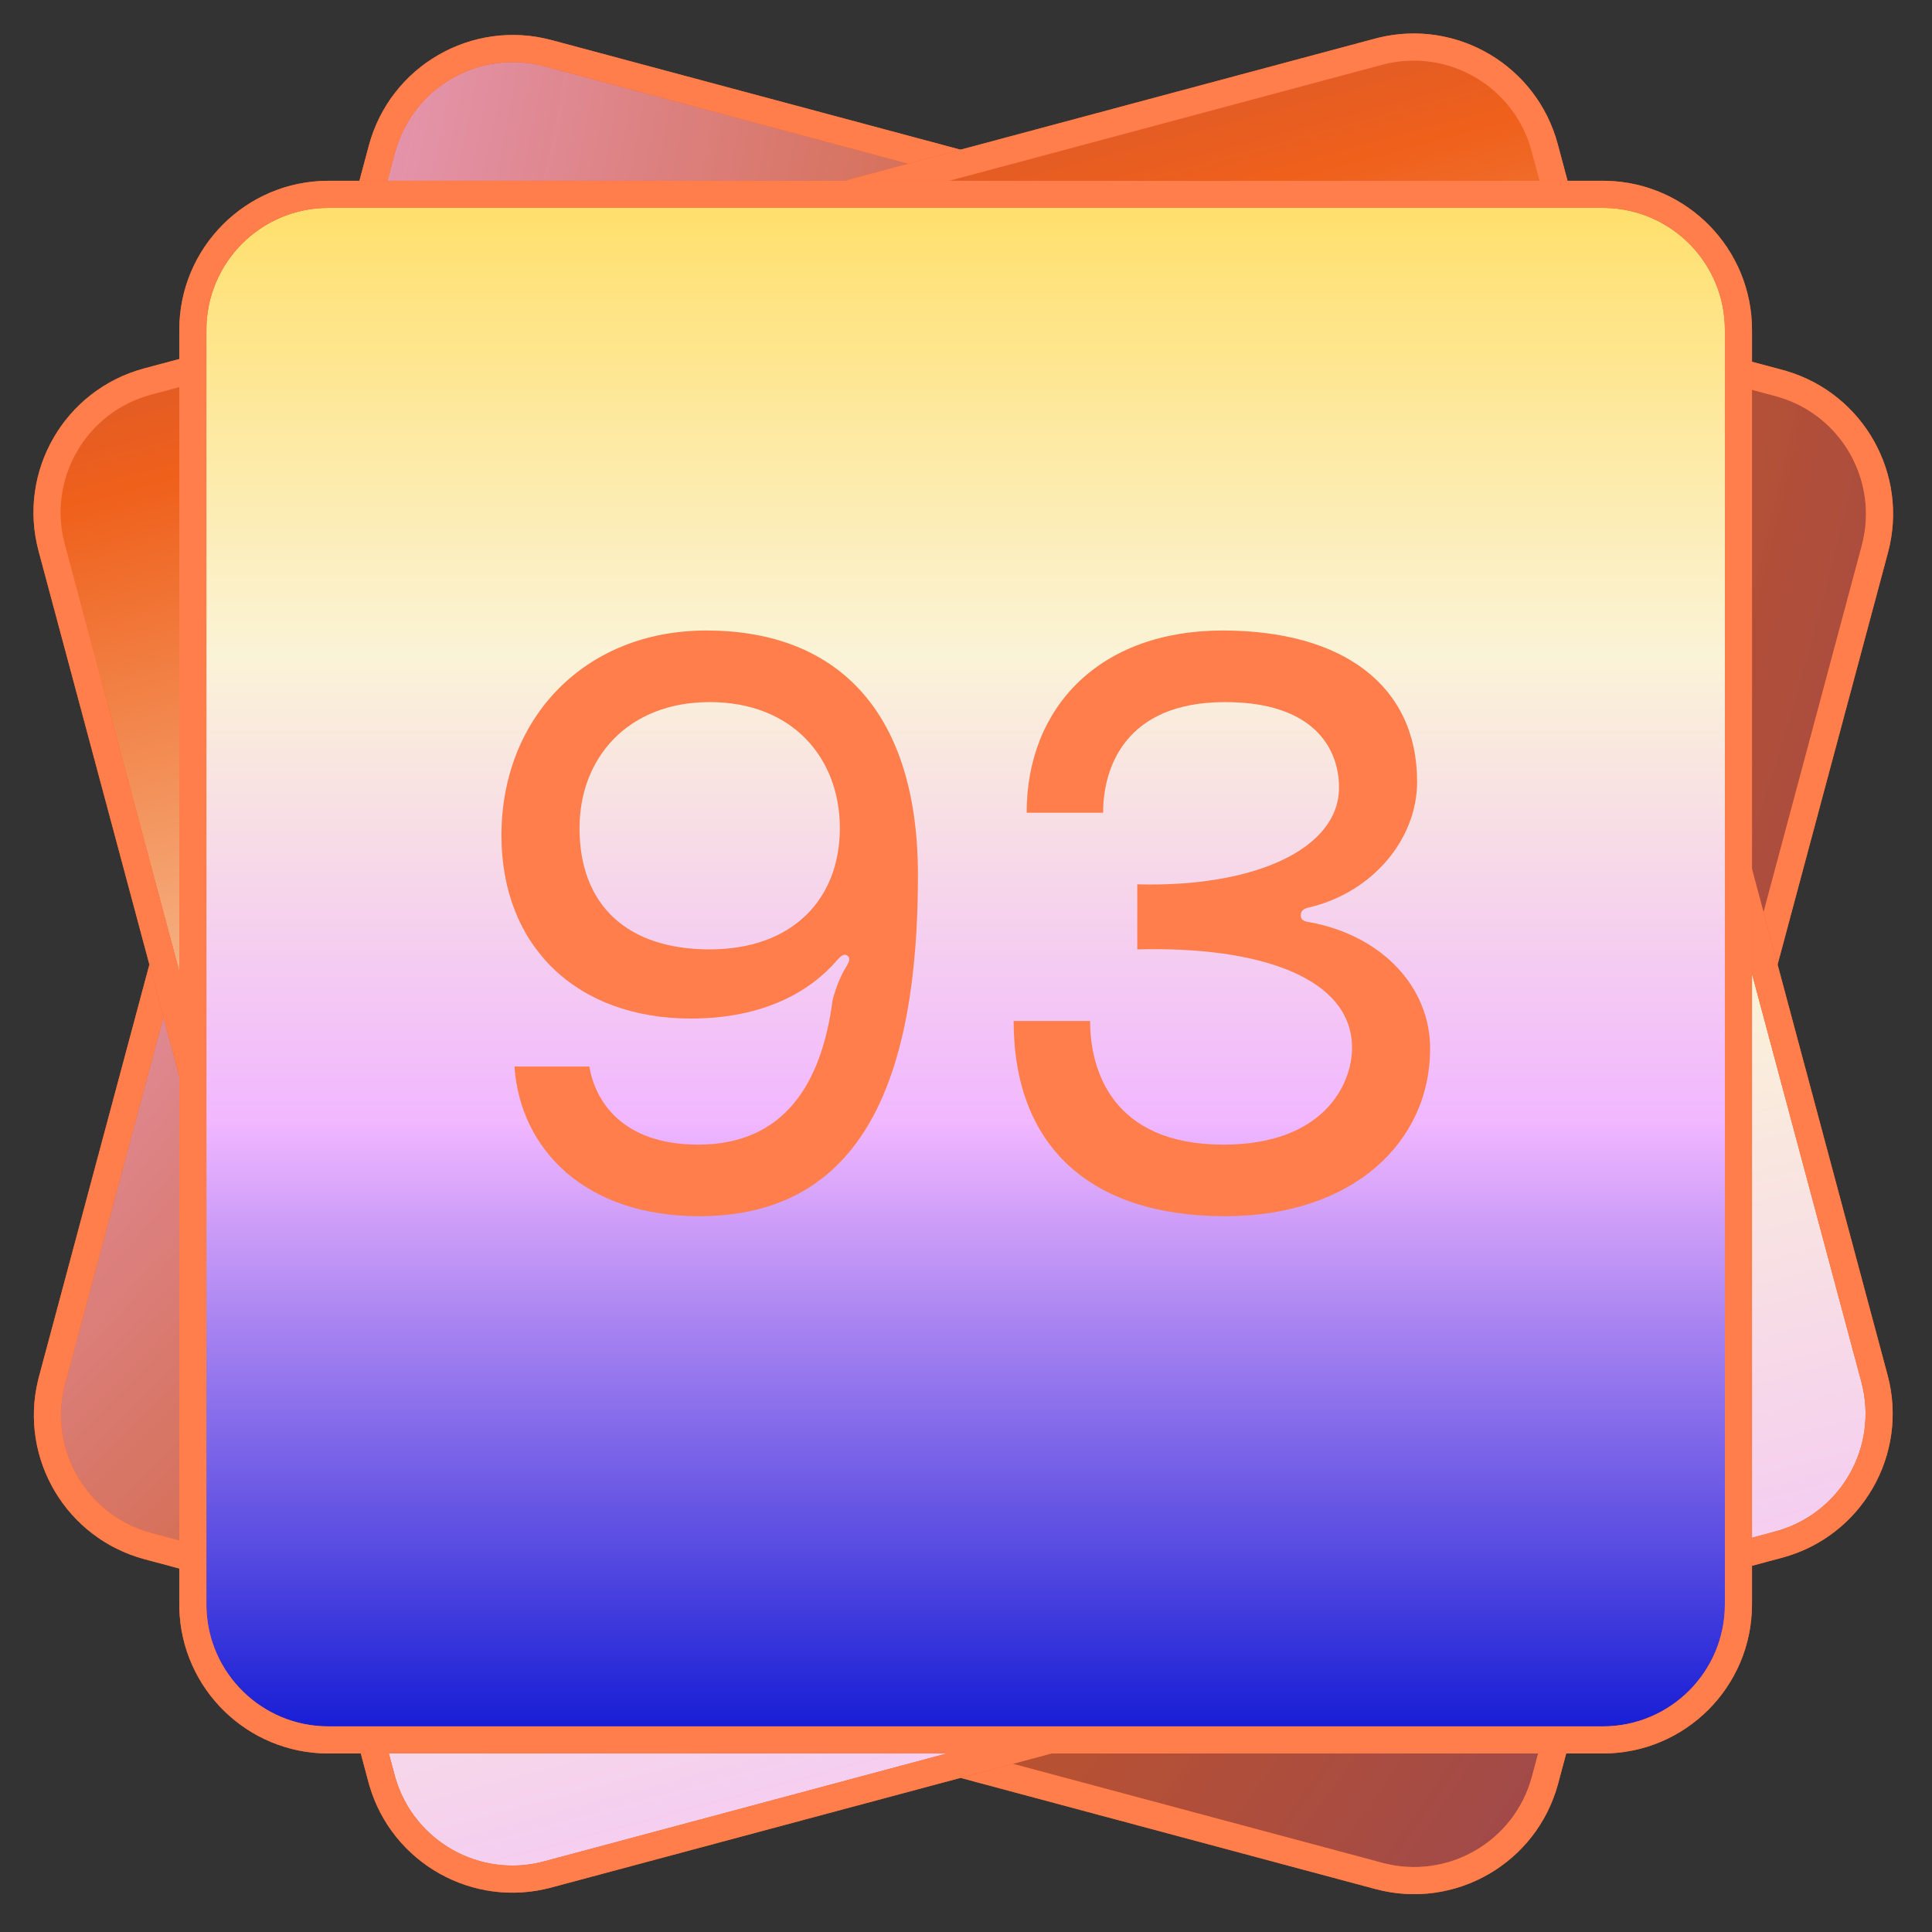
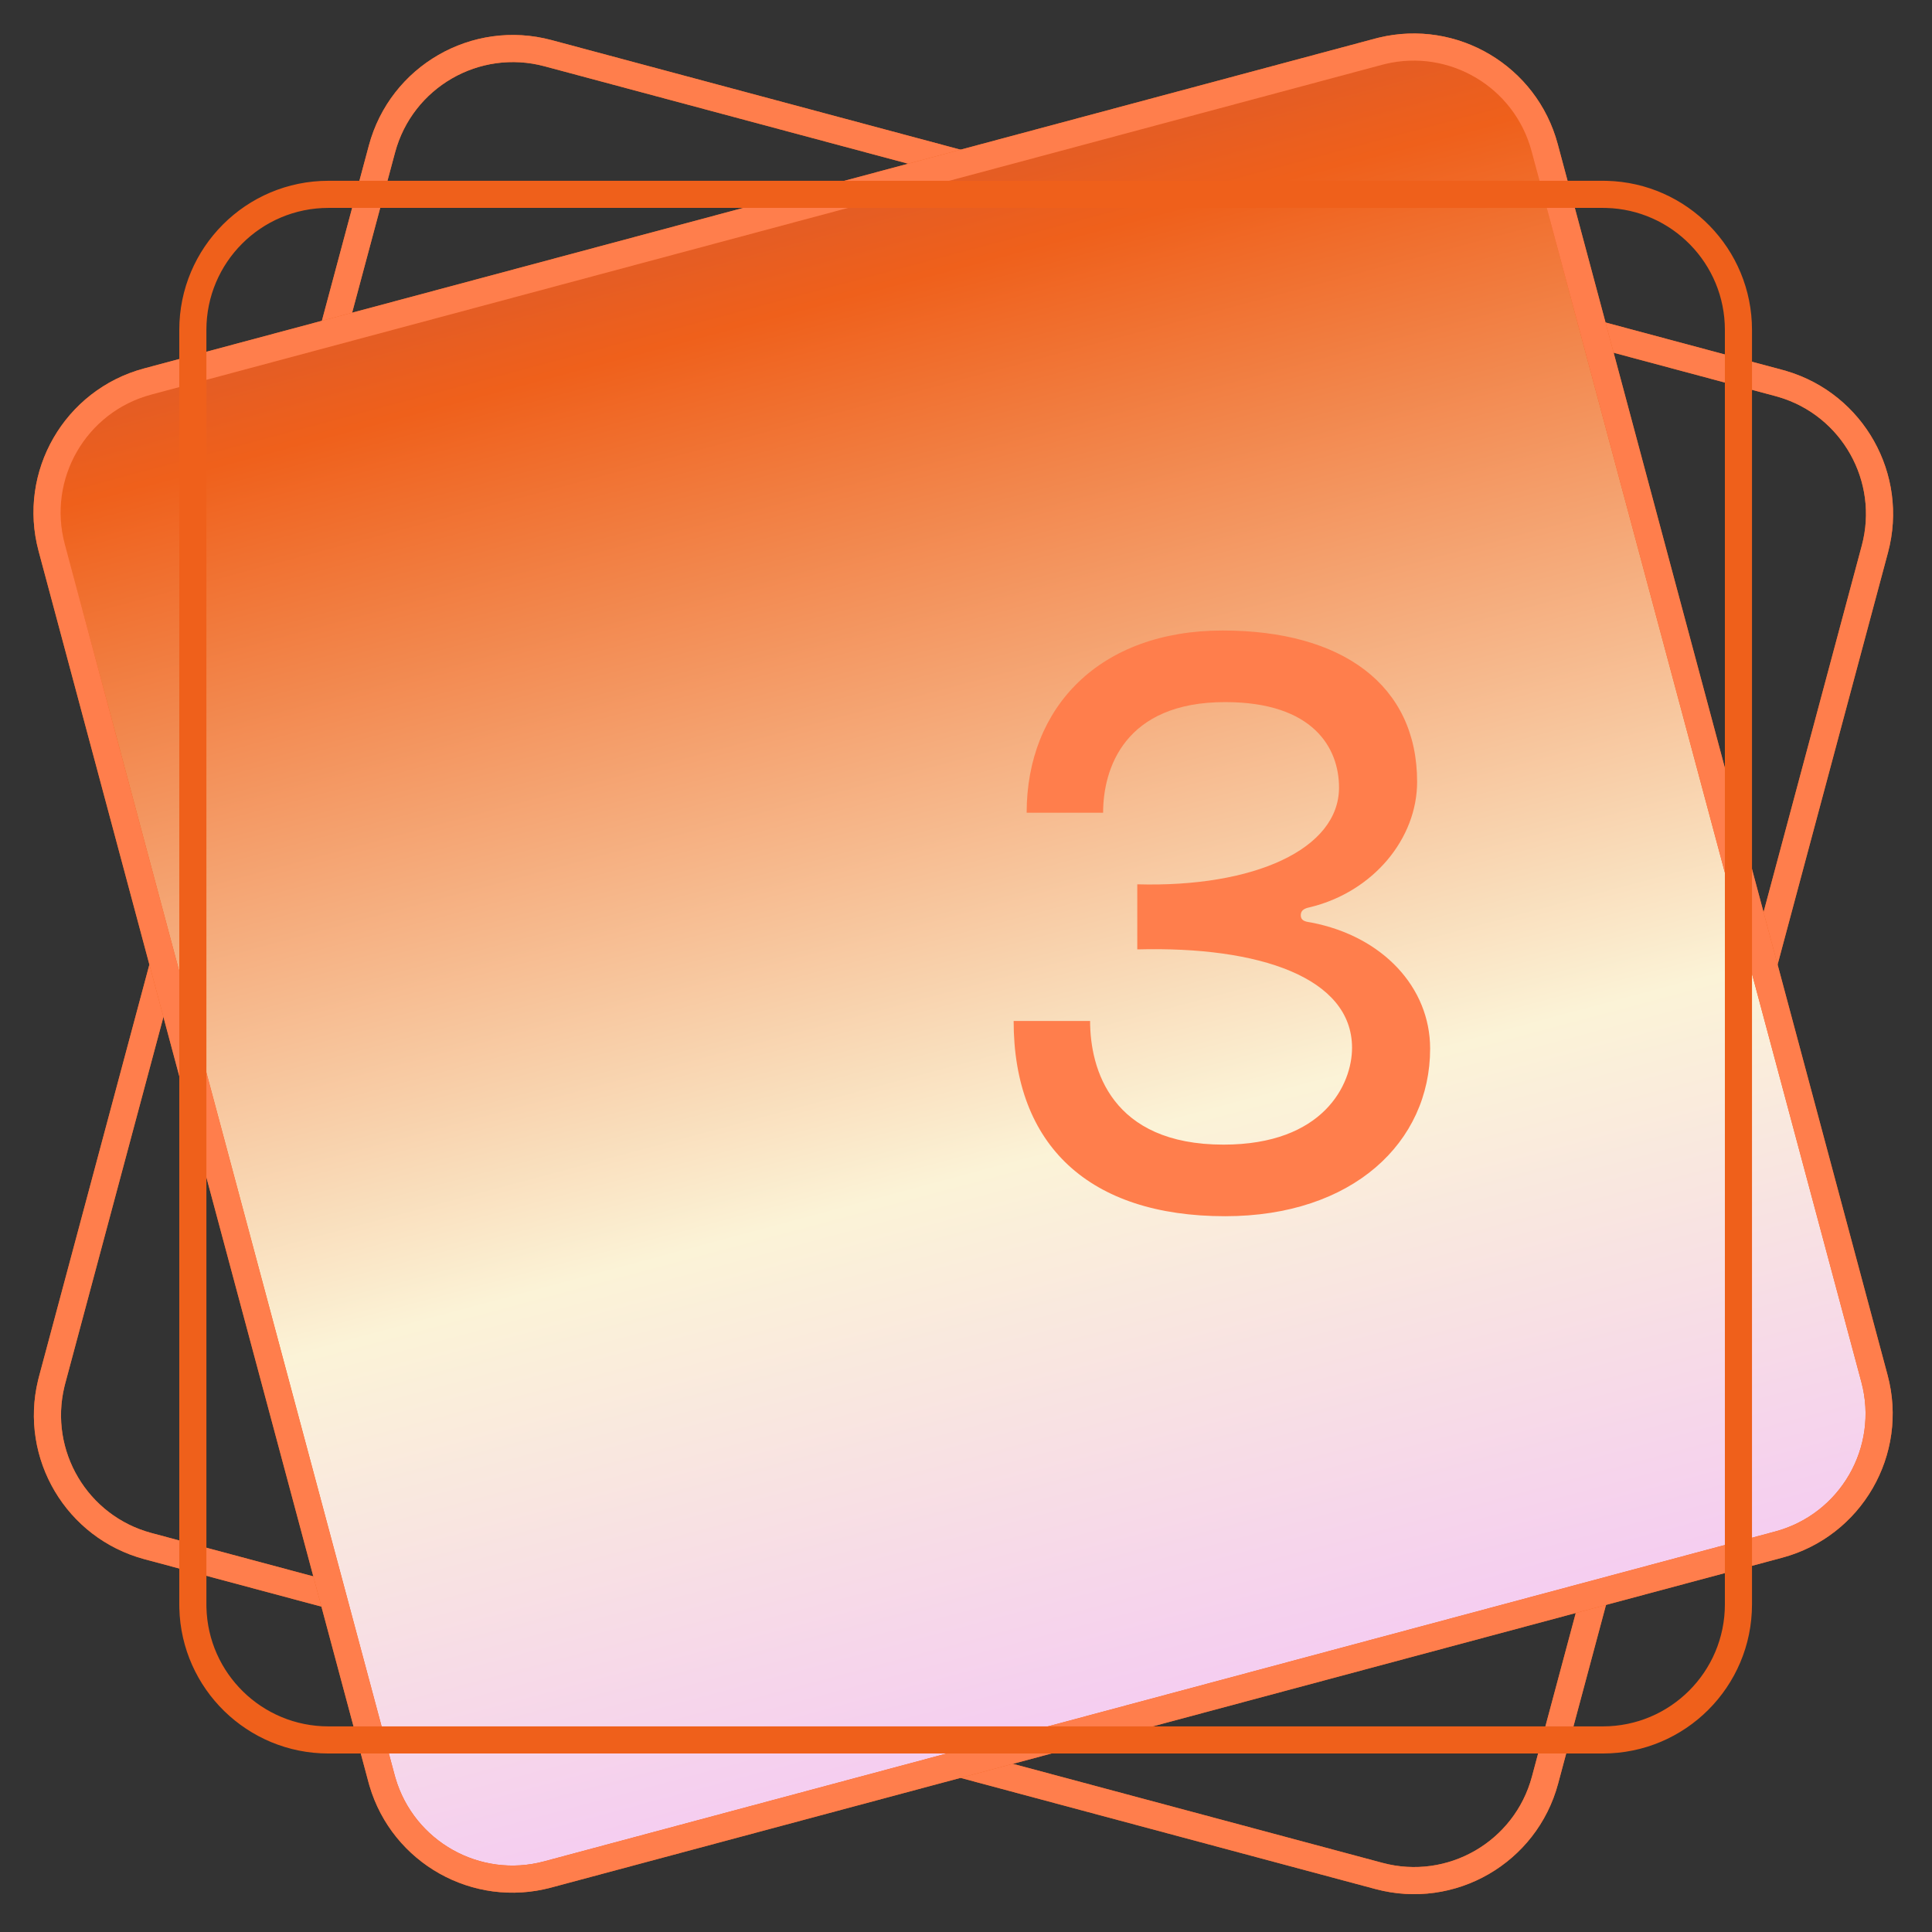
<svg xmlns="http://www.w3.org/2000/svg" width="285" height="285" viewBox="0 0 285 285" fill="none">
  <rect x="0" y="0" width="285" height="285" fill="#333333" stroke="none" />
-   <path d="M56.343 21.986C59.202 11.317 70.169 4.985 80.838 7.844L262.432 56.502C273.101 59.361 279.433 70.327 276.574 80.997L227.916 262.591C225.057 273.26 214.091 279.592 203.421 276.733L21.827 228.075C11.158 225.216 4.826 214.249 7.685 203.58L56.343 21.986Z" fill="url(#paint0_radial_1644_963)" />
  <path d="M274.643 80.479C277.175 71.027 271.693 61.315 262.362 58.56L261.915 58.434L80.321 9.776C70.718 7.203 60.848 12.902 58.275 22.504L9.617 204.098L9.503 204.548C7.223 214.007 12.893 223.611 22.345 226.143L203.939 274.801C213.542 277.374 223.412 271.676 225.985 262.073L274.643 80.479ZM229.848 263.109C226.704 274.845 214.64 281.81 202.904 278.665L21.31 230.007C9.757 226.911 2.827 215.173 5.613 203.613L5.753 203.063L54.411 21.469C57.556 9.732 69.62 2.768 81.356 5.912L262.95 54.57L263.496 54.724C274.901 58.091 281.602 69.962 278.506 81.515L229.848 263.109Z" fill="#EF601B" />
  <path d="M274.643 80.479C277.175 71.027 271.693 61.315 262.362 58.56L261.915 58.434L80.321 9.776C70.718 7.203 60.848 12.902 58.275 22.504L9.617 204.098L9.503 204.548C7.223 214.007 12.893 223.611 22.345 226.143L203.939 274.801C213.542 277.374 223.412 271.676 225.985 262.073L274.643 80.479ZM229.848 263.109C226.704 274.845 214.64 281.81 202.904 278.665L21.31 230.007C9.757 226.911 2.827 215.173 5.613 203.613L5.753 203.063L54.411 21.469C57.556 9.732 69.62 2.768 81.356 5.912L262.95 54.57L263.496 54.724C274.901 58.091 281.602 69.962 278.506 81.515L229.848 263.109Z" fill="#FF7E4C" />
  <path d="M7.626 80.779C4.767 70.11 11.098 59.143 21.768 56.284L203.362 7.626C214.031 4.767 224.998 11.099 227.857 21.768L276.515 203.362C279.374 214.032 273.042 224.998 262.373 227.857L80.778 276.515C70.109 279.374 59.142 273.042 56.284 262.373L7.626 80.779Z" fill="url(#paint1_linear_1644_963)" />
  <path d="M225.925 22.285C223.392 12.833 213.789 7.164 204.33 9.443L203.88 9.558L22.286 58.216C12.683 60.788 6.985 70.659 9.558 80.261L58.216 261.855L58.342 262.303C61.097 271.634 70.809 277.116 80.261 274.583L261.855 225.925C271.458 223.352 277.156 213.482 274.583 203.88L225.925 22.285ZM278.447 202.844C281.592 214.581 274.627 226.644 262.89 229.789L81.296 278.447C69.743 281.542 57.873 274.842 54.505 263.437L54.352 262.89L5.694 81.296C2.549 69.56 9.514 57.497 21.25 54.352L202.844 5.694L203.394 5.554C214.955 2.767 226.693 9.697 229.789 21.25L278.447 202.844Z" fill="#EF601B" />
  <path d="M225.925 22.285C223.392 12.833 213.789 7.164 204.33 9.443L203.88 9.558L22.286 58.216C12.683 60.788 6.985 70.659 9.558 80.261L58.216 261.855L58.342 262.303C61.097 271.634 70.809 277.116 80.261 274.583L261.855 225.925C271.458 223.352 277.156 213.482 274.583 203.88L225.925 22.285ZM278.447 202.844C281.592 214.581 274.627 226.644 262.89 229.789L81.296 278.447C69.743 281.542 57.873 274.842 54.505 263.437L54.352 262.89L5.694 81.296C2.549 69.56 9.514 57.497 21.25 54.352L202.844 5.694L203.394 5.554C214.955 2.767 226.693 9.697 229.789 21.25L278.447 202.844Z" fill="#FF7E4C" />
-   <path d="M28.447 48.669C28.447 37.623 37.402 28.669 48.447 28.669H236.447C247.493 28.669 256.447 37.623 256.447 48.669V236.668C256.447 247.714 247.493 256.668 236.447 256.668H48.447C37.402 256.668 28.447 247.714 28.447 236.668V48.669Z" fill="url(#paint2_linear_1644_963)" />
  <path d="M254.447 48.669C254.447 38.883 246.638 30.921 236.912 30.674L236.447 30.669H48.447C38.506 30.669 30.447 38.727 30.447 48.669V236.668L30.453 237.133C30.7 246.86 38.662 254.668 48.447 254.668H236.447C246.388 254.668 254.447 246.61 254.447 236.668V48.669ZM258.447 236.668C258.447 248.819 248.598 258.668 236.447 258.668H48.447C36.487 258.668 26.755 249.124 26.454 237.236L26.447 236.668V48.669C26.447 36.518 36.297 26.669 48.447 26.669H236.447L237.015 26.675C248.903 26.976 258.447 36.708 258.447 48.669V236.668Z" fill="#EF601B" />
-   <path d="M254.447 48.669C254.447 38.883 246.638 30.921 236.912 30.674L236.447 30.669H48.447C38.506 30.669 30.447 38.727 30.447 48.669V236.668L30.453 237.133C30.7 246.86 38.662 254.668 48.447 254.668H236.447C246.388 254.668 254.447 246.61 254.447 236.668V48.669ZM258.447 236.668C258.447 248.819 248.598 258.668 236.447 258.668H48.447C36.487 258.668 26.755 249.124 26.454 237.236L26.447 236.668V48.669C26.447 36.518 36.297 26.669 48.447 26.669H236.447L237.015 26.675C248.903 26.976 258.447 36.708 258.447 48.669V236.668Z" fill="#FF7E4C" />
  <path d="M149.527 150.61H160.807C160.807 157.69 163.927 168.85 180.487 168.85C195.247 168.85 199.447 159.97 199.447 154.57C199.447 144.25 185.887 139.57 167.767 140.05V130.45C184.927 130.93 197.527 125.29 197.527 116.17C197.527 110.41 193.807 103.57 180.727 103.57C165.847 103.57 162.727 113.41 162.727 119.89H151.447C151.447 104.29 162.247 93.01 180.367 93.01C198.007 93.01 209.047 101.05 209.047 115.33C209.047 123.73 202.567 131.53 193.327 133.81C192.847 133.93 191.887 134.05 191.887 135.01C191.887 135.97 192.847 135.97 193.447 136.09C204.007 138.13 210.967 145.69 210.967 154.69C210.967 168.49 199.567 179.41 180.727 179.41C160.687 179.41 149.527 168.97 149.527 150.61Z" fill="#FF7E4C" />
-   <path d="M135.411 129.13C135.411 158.77 127.491 179.41 103.131 179.41C86.331 179.41 76.731 169.57 75.891 157.33H86.931C87.771 162.25 91.611 168.85 103.011 168.85C117.171 168.85 121.491 157.57 122.811 147.61C122.931 147.01 123.411 145.33 124.251 143.65C124.731 142.57 125.931 141.37 124.851 140.89C124.251 140.65 123.651 141.49 123.411 141.73C119.451 146.29 112.611 150.25 101.931 150.25C84.891 150.25 73.971 139.45 73.971 123.25C73.971 105.97 86.211 93.01 104.211 93.01C122.811 93.01 135.411 104.17 135.411 129.13ZM123.891 122.17C123.891 111.85 116.931 103.57 104.691 103.57C92.571 103.57 85.491 111.85 85.491 122.17C85.491 133.57 92.571 140.05 104.691 140.05C116.931 140.05 123.891 132.61 123.891 122.17Z" fill="#FF7E4C" />
  <defs>
    <radialGradient id="paint0_radial_1644_963" cx="0" cy="0" r="1" gradientUnits="userSpaceOnUse" gradientTransform="translate(-240.092 -43.951) rotate(20.217) scale(887.073)">
      <stop stop-color="#FBF3D7" />
      <stop offset="0.263" stop-color="#F1B7FF" />
      <stop offset="0.5" stop-color="#EF601B" stop-opacity="0.8" />
      <stop offset="1" stop-color="#131BD4" />
    </radialGradient>
    <linearGradient id="paint1_linear_1644_963" x1="48.79" y1="-205.343" x2="183.487" y2="297.355" gradientUnits="userSpaceOnUse">
      <stop stop-color="#131BD4" />
      <stop offset="0.5" stop-color="#EF601B" />
      <stop offset="0.75" stop-color="#FBF3D7" />
      <stop offset="1" stop-color="#F1B7FF" />
    </linearGradient>
    <linearGradient id="paint2_linear_1644_963" x1="142.447" y1="28.669" x2="142.447" y2="256.668" gradientUnits="userSpaceOnUse">
      <stop stop-color="#FFDF69" />
      <stop offset="0.3" stop-color="#FBF3D7" />
      <stop offset="0.6" stop-color="#F1B7FF" />
      <stop offset="1" stop-color="#131BD4" />
    </linearGradient>
  </defs>
</svg>